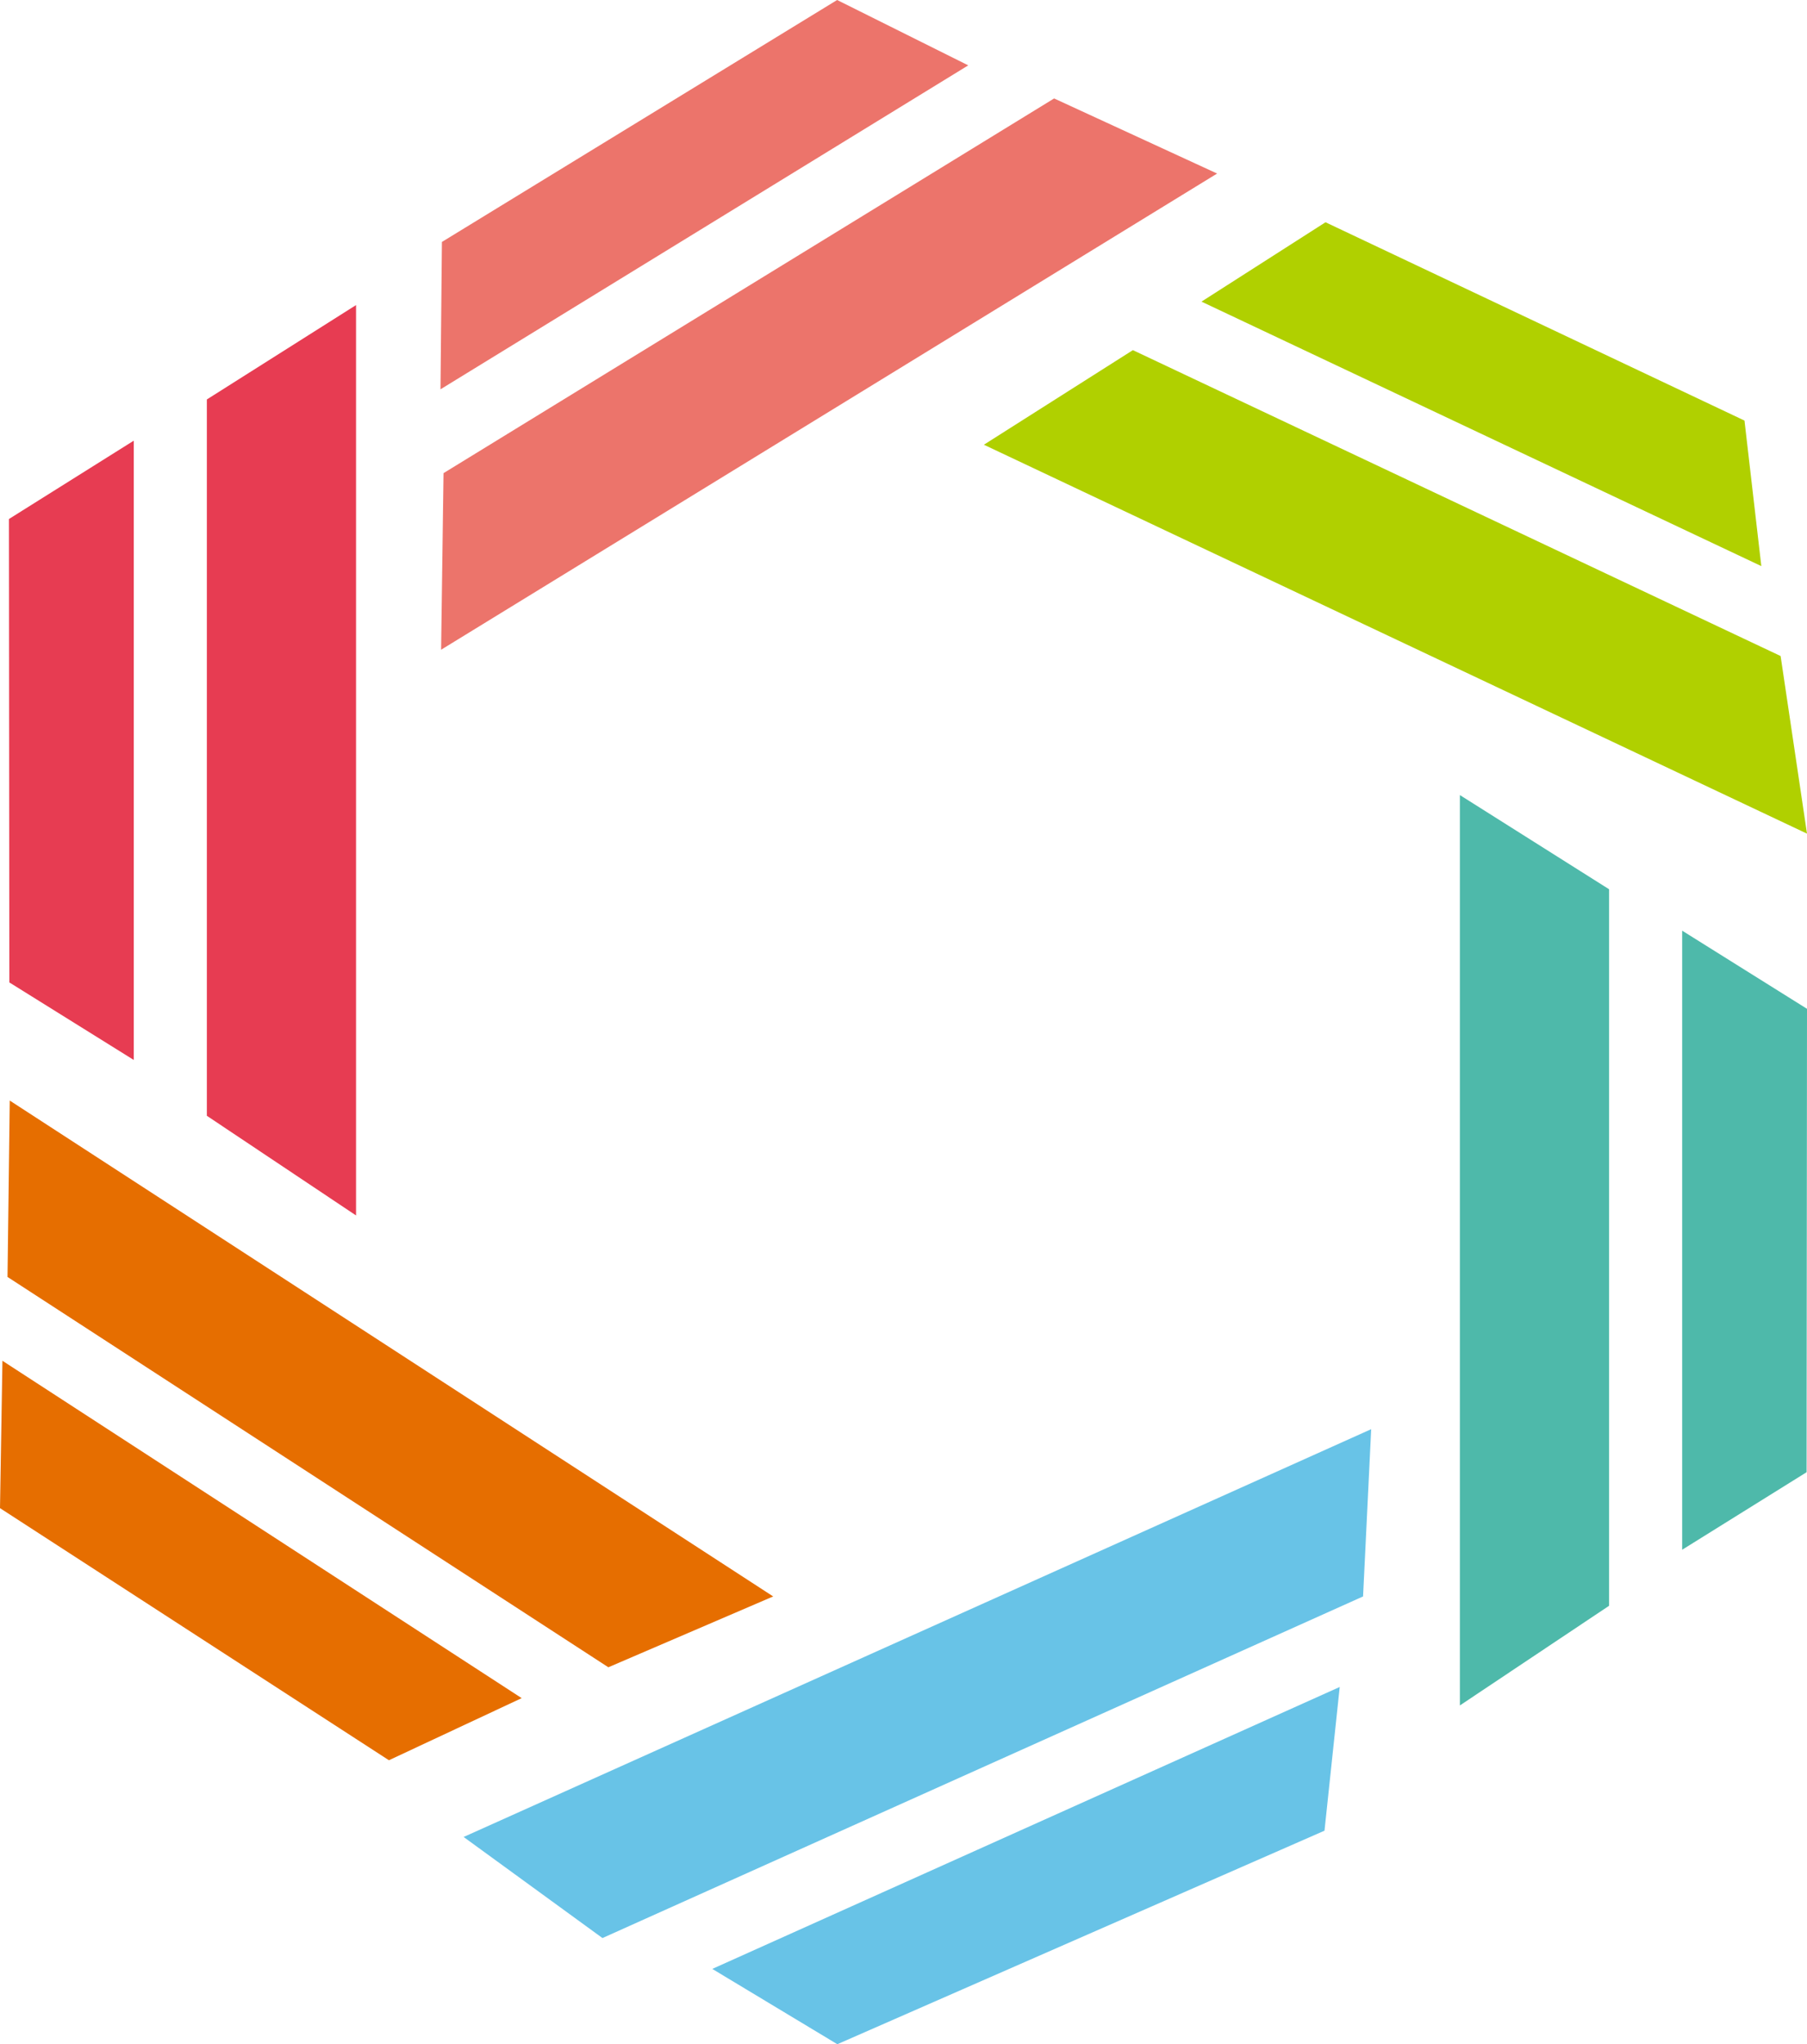
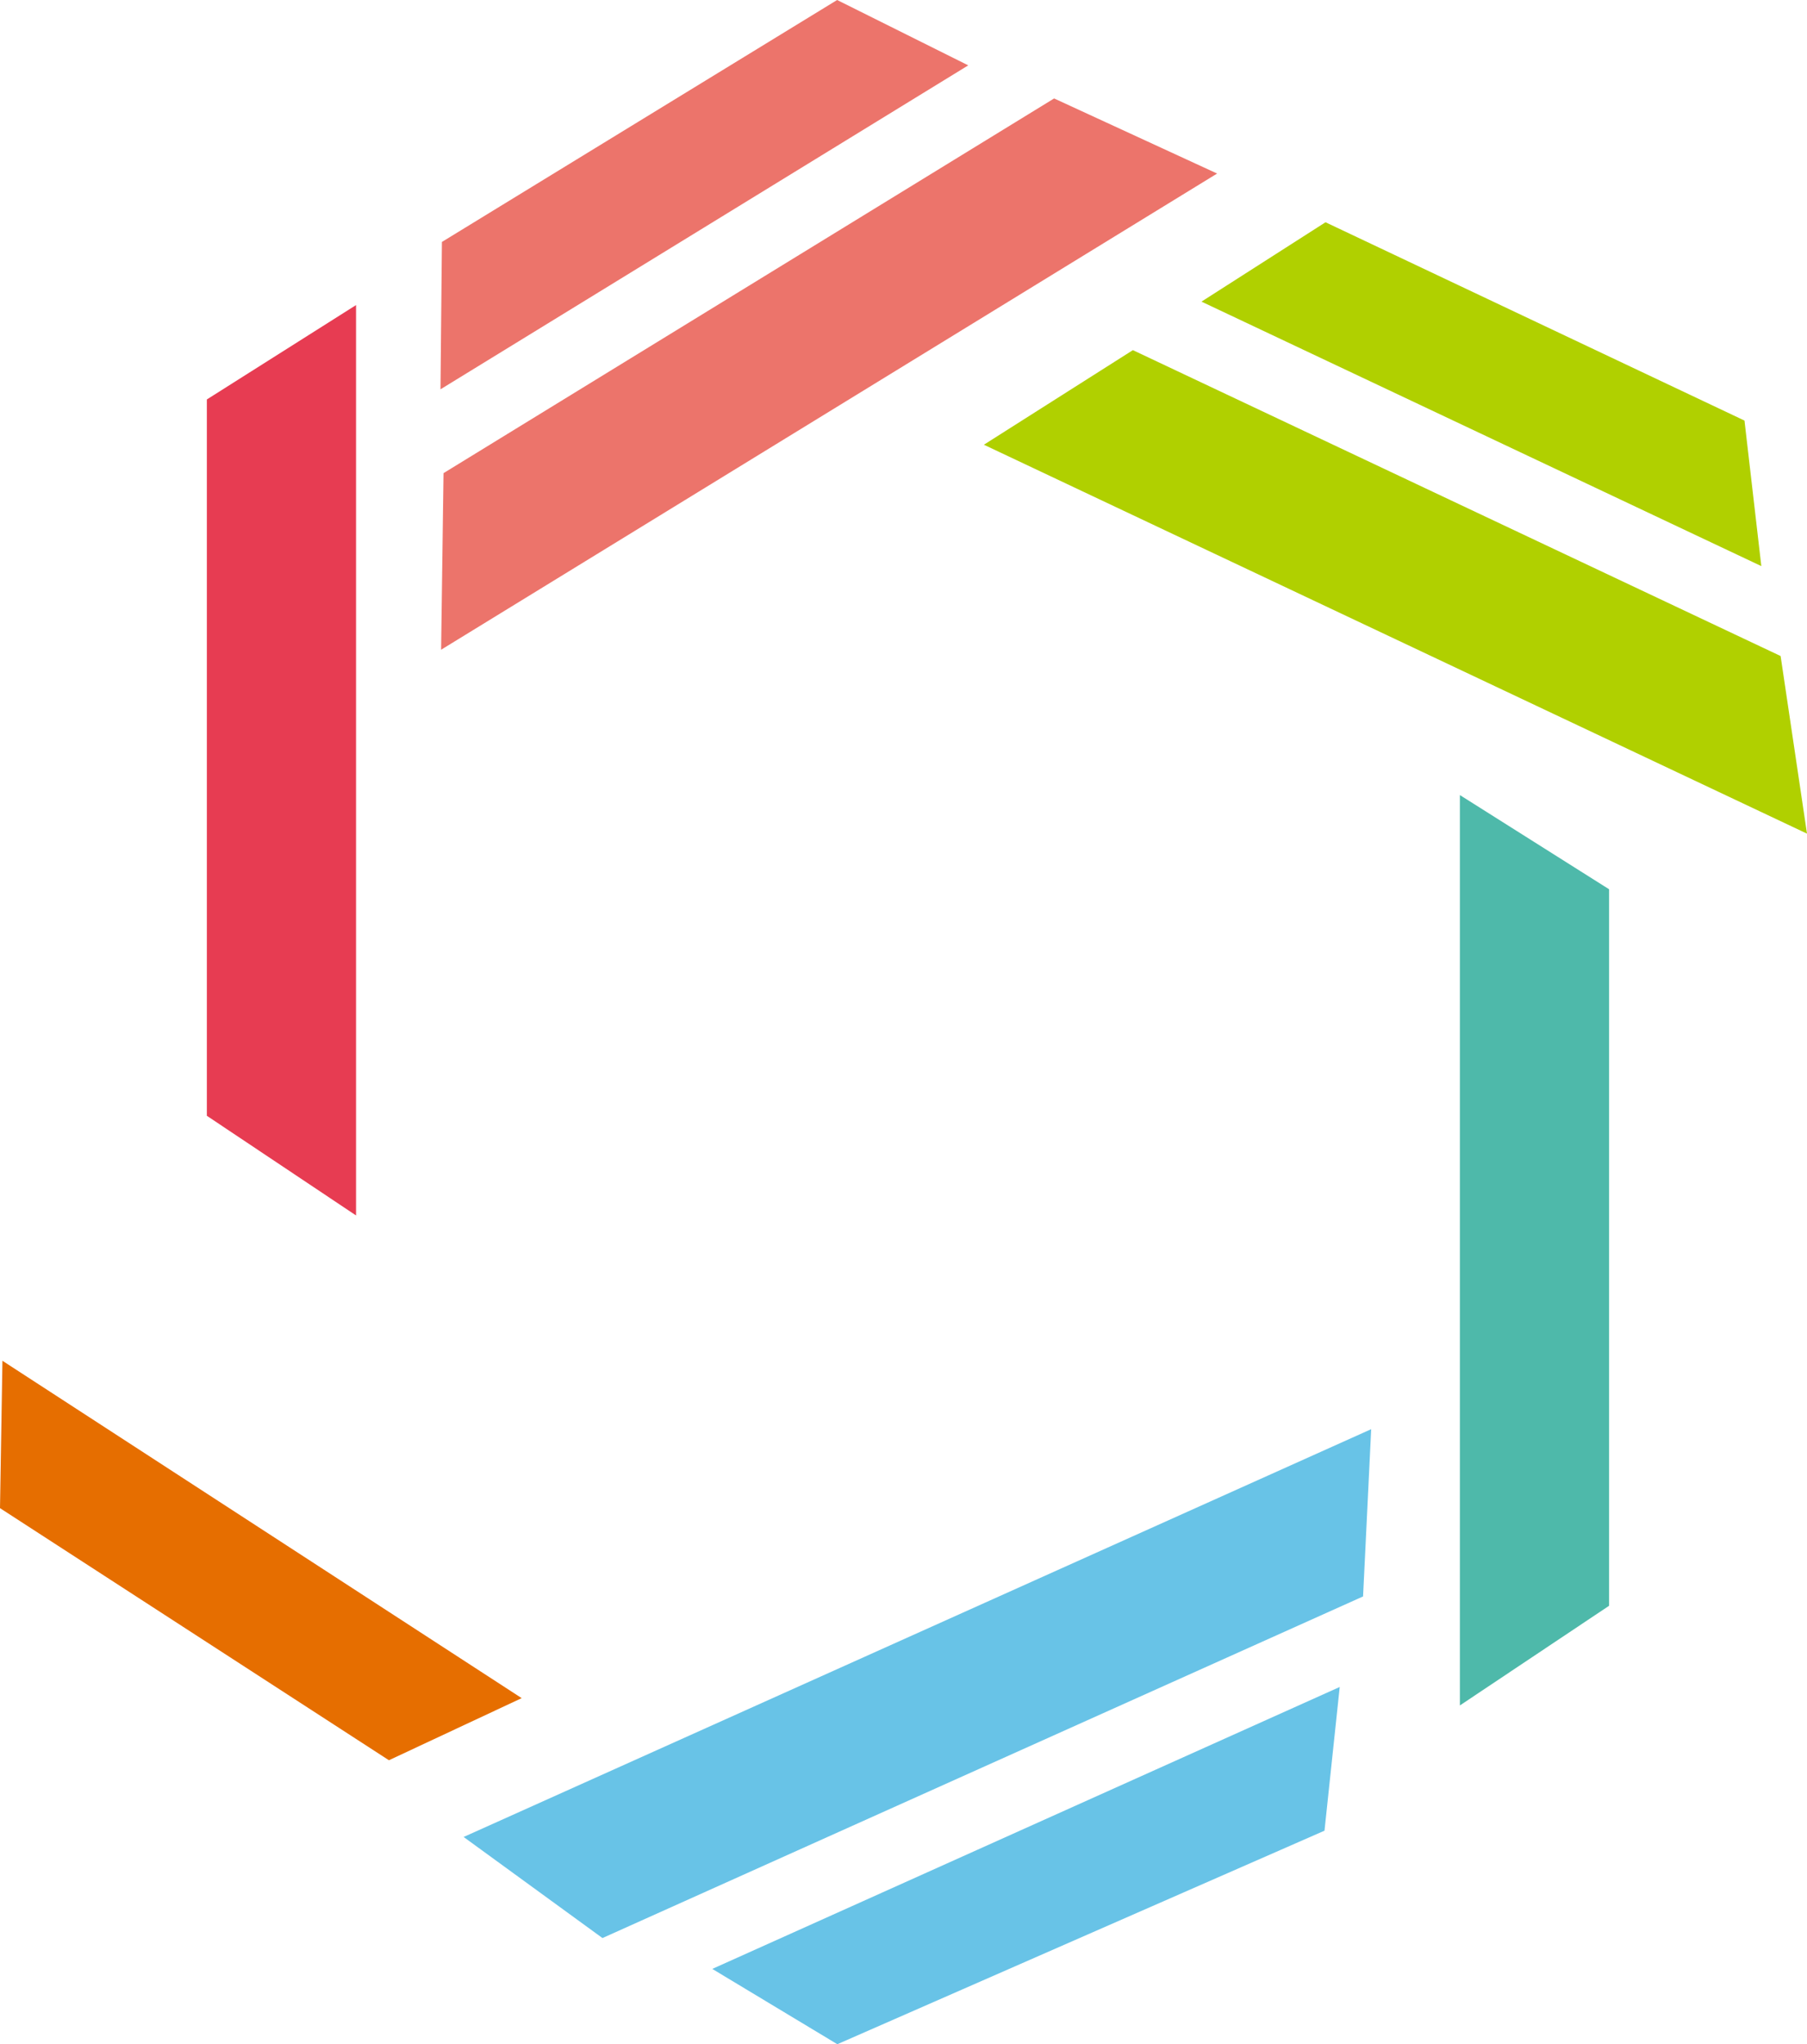
<svg xmlns="http://www.w3.org/2000/svg" id="_图层_2" data-name="图层 2" viewBox="0 0 89.02 100.71">
  <defs>
    <style>
      .cls-1 {
        fill: #ec746b;
      }

      .cls-1, .cls-2, .cls-3, .cls-4, .cls-5, .cls-6 {
        stroke-width: 0px;
      }

      .cls-2 {
        fill: #b0d000;
      }

      .cls-3 {
        fill: #4eb9aa;
      }

      .cls-4 {
        fill: #68c3e7;
      }

      .cls-5 {
        fill: #e73c52;
      }

      .cls-6 {
        fill: #e66e00;
      }
    </style>
  </defs>
  <g id="back">
-     <polygon class="cls-5" points="6.59 21.71 6.59 52.22 .46 48.4 .44 25.57 6.59 21.71" />
    <polygon class="cls-5" points="17.54 15.03 17.54 59.88 10.19 54.97 10.19 19.68 17.54 15.03" />
    <polygon class="cls-6" points=".12 67.04 25.7 83.66 19.16 86.72 0 74.3 .12 67.04" />
-     <polygon class="cls-6" points=".48 54.22 38.09 78.65 29.97 82.14 .37 62.91 .48 54.22" />
-     <polygon class="cls-3" points="82.87 45.85 82.87 76.35 89 72.53 89.02 49.7 82.87 45.85" />
    <polygon class="cls-3" points="71.92 39.17 71.92 84.02 79.27 79.11 79.27 43.81 71.92 39.17" />
    <polygon class="cls-4" points="66 83.11 35.09 97 41.25 100.71 65.25 90.19 66 83.11" />
    <polygon class="cls-4" points="67.55 70.41 22.84 90.5 29.68 95.48 67.15 78.65 67.55 70.41" />
    <polygon class="cls-1" points="21.7 19.18 47.7 3.22 41.24 0 21.77 11.92 21.7 19.18" />
    <polygon class="cls-1" points="21.73 32.01 59.96 8.55 51.93 4.85 21.85 23.31 21.73 32.01" />
    <polygon class="cls-2" points="59.19 14.86 86.77 27.89 85.94 20.72 65.3 10.95 59.19 14.86" />
    <polygon class="cls-2" points="48.47 21.91 89.02 41.07 87.72 32.32 55.81 17.25 48.47 21.91" />
  </g>
</svg>